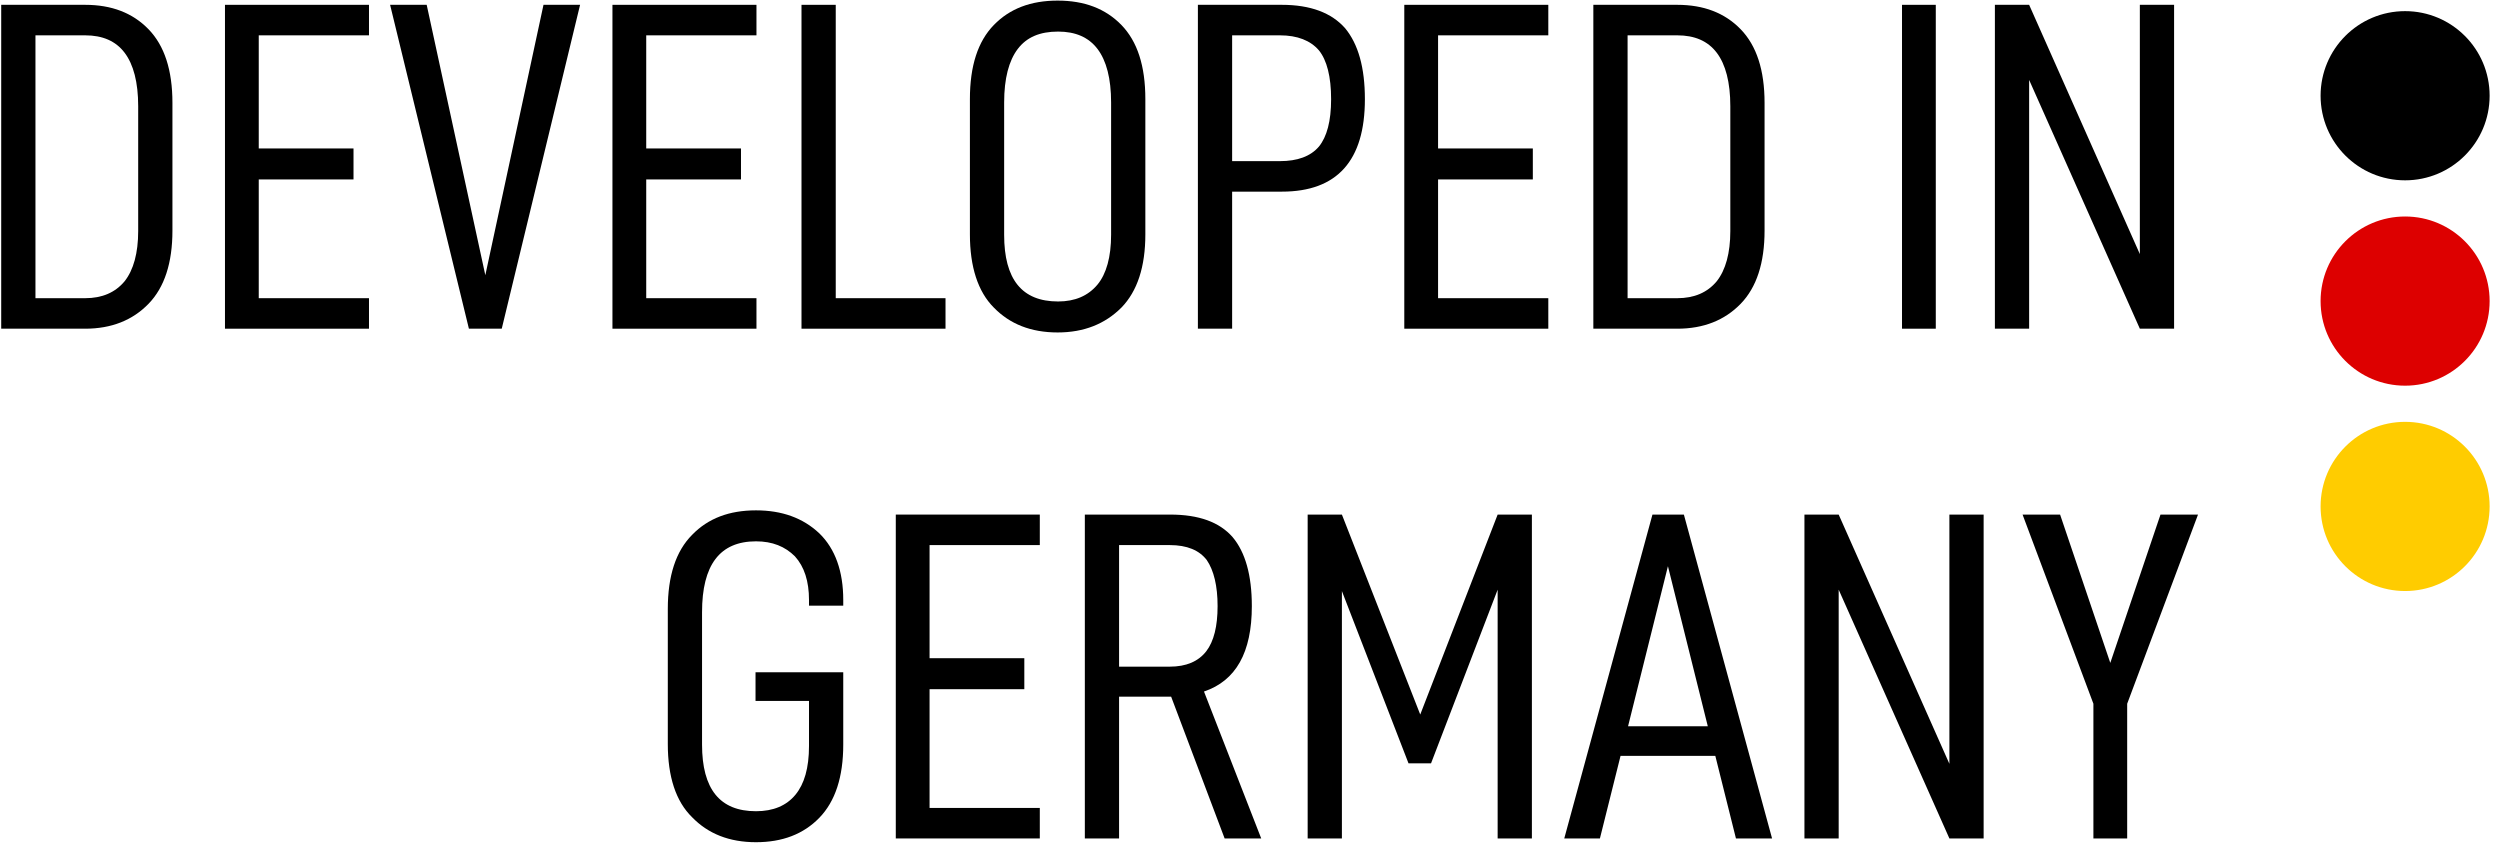
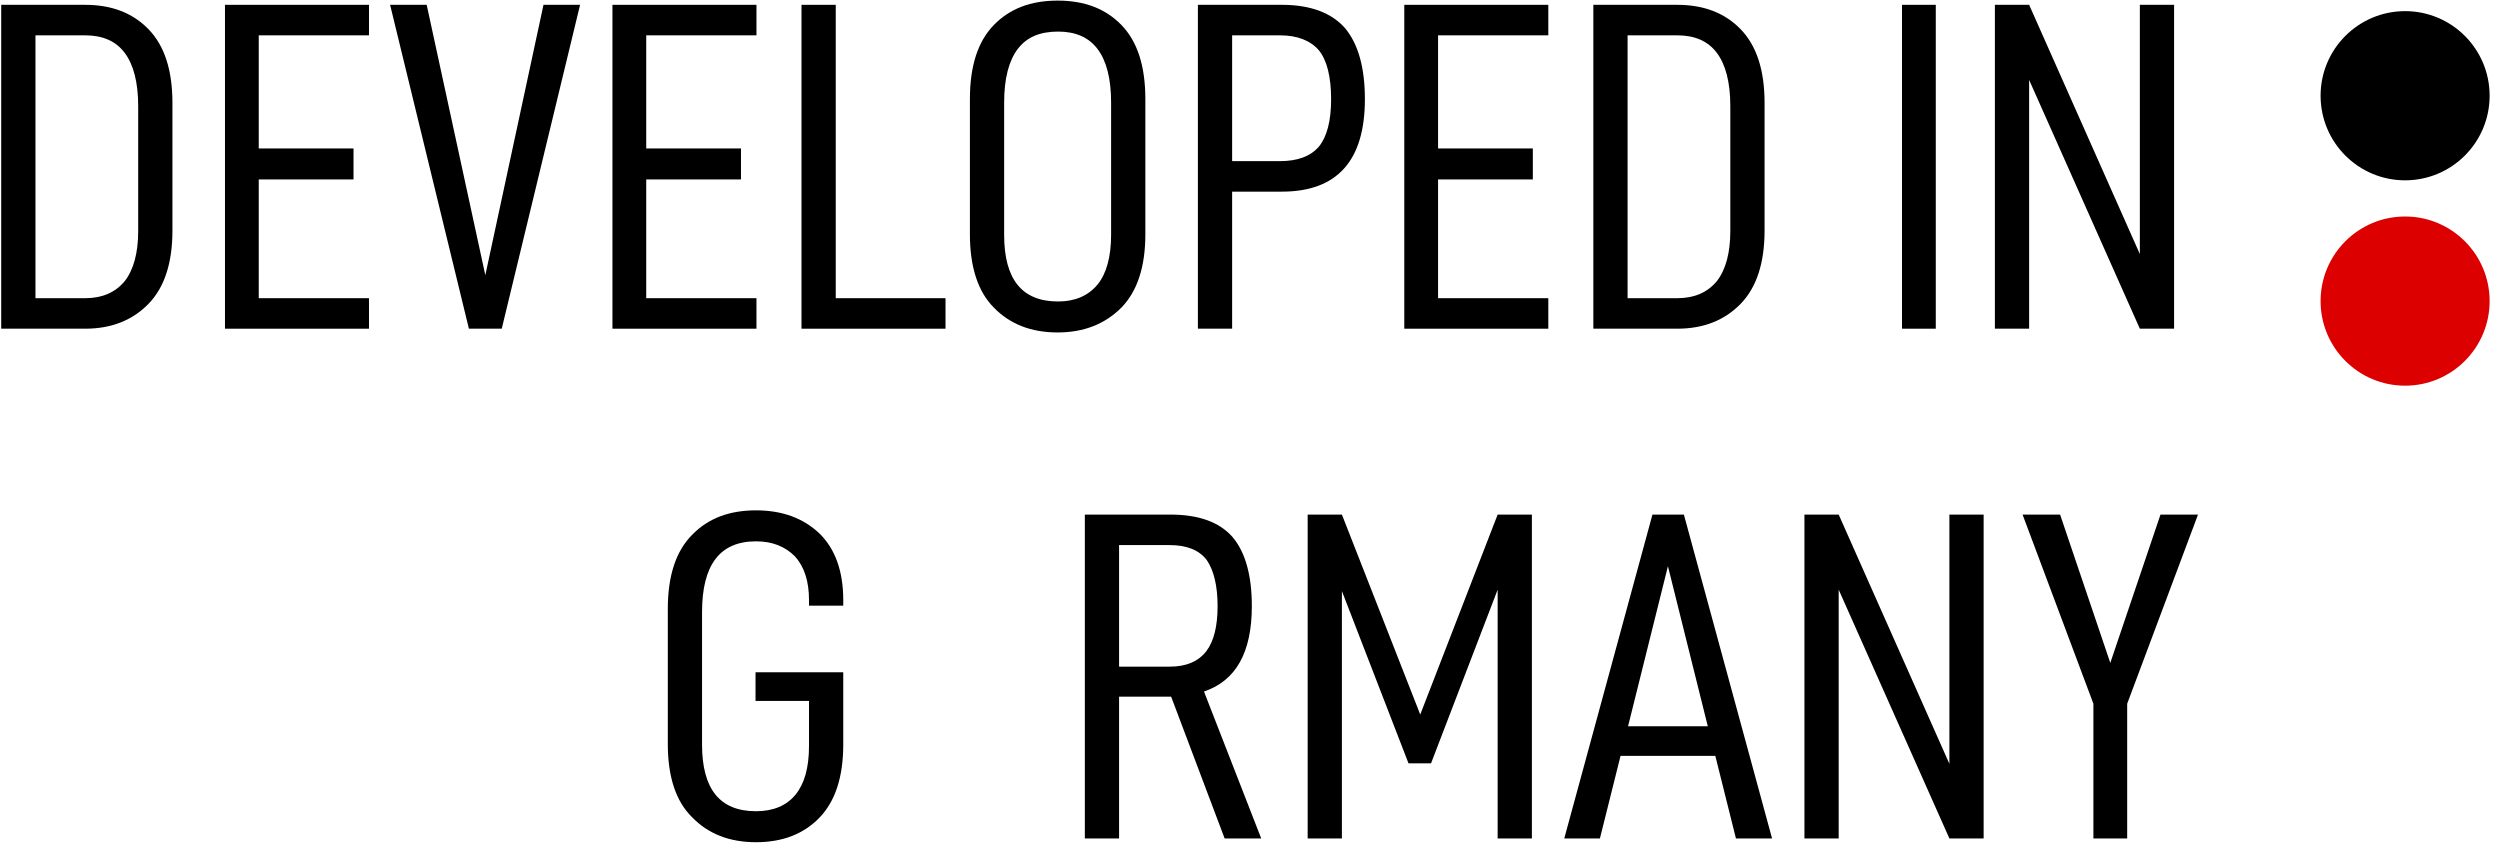
<svg xmlns="http://www.w3.org/2000/svg" width="100%" height="100%" viewBox="0 0 207 71" version="1.1" xml:space="preserve" style="fill-rule:evenodd;clip-rule:evenodd;stroke-linejoin:round;stroke-miterlimit:2;">
  <g id="Artboard1" transform="matrix(0.952,0,0,0.907,-0.085,-61.755)">
    <rect x="0.089" y="68.1" width="216.94" height="77.228" style="fill:none;" />
    <g transform="matrix(0.816,0,0,0.857,41.361,31.321)">
      <g transform="matrix(50,0,0,50,-53.449,77.915)">
        <path d="M0.06,-0.69L0.06,-0L0.239,-0C0.295,-0 0.34,-0.018 0.374,-0.053C0.408,-0.088 0.425,-0.14 0.425,-0.209L0.425,-0.481C0.425,-0.551 0.408,-0.603 0.374,-0.638C0.34,-0.673 0.295,-0.69 0.239,-0.69L0.06,-0.69ZM0.239,-0.065L0.133,-0.065L0.133,-0.625L0.239,-0.625C0.276,-0.625 0.304,-0.613 0.323,-0.588C0.342,-0.563 0.352,-0.525 0.352,-0.474L0.352,-0.208C0.352,-0.161 0.342,-0.125 0.323,-0.101C0.303,-0.077 0.275,-0.065 0.239,-0.065Z" style="fill-rule:nonzero;" />
      </g>
      <g transform="matrix(50,0,0,50,-29.599,77.915)">
        <path d="M0.132,-0.625L0.367,-0.625L0.367,-0.69L0.06,-0.69L0.06,-0L0.367,-0L0.367,-0.065L0.132,-0.065L0.132,-0.318L0.334,-0.318L0.334,-0.384L0.132,-0.384L0.132,-0.625Z" style="fill-rule:nonzero;" />
      </g>
      <g transform="matrix(50,0,0,50,-9.449,77.915)">
        <path d="M0.009,-0.69L0.177,-0L0.247,-0L0.414,-0.69L0.336,-0.69L0.212,-0.114L0.087,-0.69L0.009,-0.69Z" style="fill-rule:nonzero;" />
      </g>
      <g transform="matrix(50,0,0,50,11.701,77.915)">
        <path d="M0.132,-0.625L0.367,-0.625L0.367,-0.69L0.06,-0.69L0.06,-0L0.367,-0L0.367,-0.065L0.132,-0.065L0.132,-0.318L0.334,-0.318L0.334,-0.384L0.132,-0.384L0.132,-0.625Z" style="fill-rule:nonzero;" />
      </g>
      <g transform="matrix(50,0,0,50,31.851,77.915)">
        <path d="M0.06,-0.69L0.06,-0L0.367,-0L0.367,-0.065L0.133,-0.065L0.133,-0.69L0.06,-0.69Z" style="fill-rule:nonzero;" />
      </g>
      <g transform="matrix(50,0,0,50,50.201,77.915)">
        <path d="M0.103,-0.045C0.137,-0.01 0.182,0.008 0.239,0.008C0.295,0.008 0.34,-0.01 0.375,-0.045C0.409,-0.08 0.426,-0.132 0.426,-0.201L0.426,-0.489C0.426,-0.56 0.409,-0.612 0.375,-0.647C0.341,-0.682 0.296,-0.699 0.239,-0.699C0.182,-0.699 0.137,-0.682 0.103,-0.647C0.069,-0.612 0.052,-0.56 0.052,-0.489L0.052,-0.201C0.052,-0.132 0.069,-0.079 0.103,-0.045ZM0.324,-0.094C0.304,-0.07 0.276,-0.058 0.24,-0.058C0.163,-0.058 0.125,-0.105 0.125,-0.2L0.125,-0.482C0.125,-0.533 0.135,-0.571 0.154,-0.596C0.173,-0.621 0.201,-0.633 0.24,-0.633C0.277,-0.633 0.305,-0.621 0.324,-0.596C0.343,-0.571 0.353,-0.533 0.353,-0.482L0.353,-0.2C0.353,-0.153 0.343,-0.117 0.324,-0.094Z" style="fill-rule:nonzero;" />
      </g>
      <g transform="matrix(50,0,0,50,74.101,77.915)">
        <path d="M0.374,-0.64C0.345,-0.673 0.3,-0.69 0.239,-0.69L0.06,-0.69L0.06,-0L0.133,-0L0.133,-0.292L0.239,-0.292C0.357,-0.292 0.416,-0.358 0.416,-0.489C0.416,-0.556 0.402,-0.606 0.374,-0.64ZM0.318,-0.388C0.3,-0.367 0.272,-0.357 0.235,-0.357L0.133,-0.357L0.133,-0.625L0.235,-0.625C0.272,-0.625 0.3,-0.614 0.318,-0.593C0.335,-0.572 0.344,-0.537 0.344,-0.489C0.344,-0.442 0.335,-0.409 0.318,-0.388Z" style="fill-rule:nonzero;" />
      </g>
      <g transform="matrix(50,0,0,50,96.101,77.915)">
        <path d="M0.132,-0.625L0.367,-0.625L0.367,-0.69L0.06,-0.69L0.06,-0L0.367,-0L0.367,-0.065L0.132,-0.065L0.132,-0.318L0.334,-0.318L0.334,-0.384L0.132,-0.384L0.132,-0.625Z" style="fill-rule:nonzero;" />
      </g>
      <g transform="matrix(50,0,0,50,116.251,77.915)">
        <path d="M0.06,-0.69L0.06,-0L0.239,-0C0.295,-0 0.34,-0.018 0.374,-0.053C0.408,-0.088 0.425,-0.14 0.425,-0.209L0.425,-0.481C0.425,-0.551 0.408,-0.603 0.374,-0.638C0.34,-0.673 0.295,-0.69 0.239,-0.69L0.06,-0.69ZM0.239,-0.065L0.133,-0.065L0.133,-0.625L0.239,-0.625C0.276,-0.625 0.304,-0.613 0.323,-0.588C0.342,-0.563 0.352,-0.525 0.352,-0.474L0.352,-0.208C0.352,-0.161 0.342,-0.125 0.323,-0.101C0.303,-0.077 0.275,-0.065 0.239,-0.065Z" style="fill-rule:nonzero;" />
      </g>
      <g transform="matrix(50,0,0,50,148.851,77.915)">
        <rect x="0.066" y="-0.69" width="0.072" height="0.69" style="fill-rule:nonzero;" />
      </g>
      <g transform="matrix(50,0,0,50,159.051,77.915)">
        <path d="M0.442,-0.69L0.369,-0.69L0.369,-0.159L0.133,-0.69L0.06,-0.69L0.06,-0L0.133,-0L0.133,-0.53L0.369,-0L0.442,-0L0.442,-0.69Z" style="fill-rule:nonzero;" />
      </g>
      <g transform="matrix(50,0,0,50,18.001,132.215)">
        <path d="M0.104,-0.045C0.138,-0.01 0.183,0.008 0.24,0.008C0.296,0.008 0.341,-0.009 0.375,-0.044C0.409,-0.079 0.426,-0.131 0.426,-0.2L0.426,-0.354L0.239,-0.354L0.239,-0.293L0.353,-0.293L0.353,-0.197C0.353,-0.15 0.343,-0.116 0.324,-0.093C0.305,-0.07 0.277,-0.058 0.24,-0.058C0.163,-0.058 0.125,-0.105 0.125,-0.2L0.125,-0.482C0.125,-0.583 0.163,-0.633 0.24,-0.633C0.275,-0.633 0.302,-0.622 0.323,-0.601C0.343,-0.579 0.353,-0.548 0.353,-0.508L0.353,-0.496L0.426,-0.496L0.426,-0.508C0.426,-0.569 0.409,-0.617 0.375,-0.65C0.34,-0.683 0.295,-0.699 0.24,-0.699C0.183,-0.699 0.138,-0.682 0.104,-0.647C0.069,-0.612 0.052,-0.559 0.052,-0.489L0.052,-0.201C0.052,-0.132 0.069,-0.079 0.104,-0.045Z" style="fill-rule:nonzero;" />
      </g>
      <g transform="matrix(50,0,0,50,41.901,132.215)">
-         <path d="M0.132,-0.625L0.367,-0.625L0.367,-0.69L0.06,-0.69L0.06,-0L0.367,-0L0.367,-0.065L0.132,-0.065L0.132,-0.318L0.334,-0.318L0.334,-0.384L0.132,-0.384L0.132,-0.625Z" style="fill-rule:nonzero;" />
-       </g>
+         </g>
      <g transform="matrix(50,0,0,50,62.051,132.215)">
        <path d="M0.244,-0.302L0.358,-0L0.436,-0L0.314,-0.313C0.382,-0.336 0.416,-0.396 0.416,-0.495C0.416,-0.561 0.402,-0.61 0.375,-0.642C0.347,-0.674 0.303,-0.69 0.242,-0.69L0.06,-0.69L0.06,-0L0.133,-0L0.133,-0.302L0.244,-0.302ZM0.133,-0.366L0.133,-0.625L0.241,-0.625C0.278,-0.625 0.304,-0.614 0.32,-0.593C0.335,-0.571 0.343,-0.538 0.343,-0.495C0.343,-0.452 0.335,-0.42 0.319,-0.399C0.302,-0.377 0.276,-0.366 0.241,-0.366L0.133,-0.366Z" style="fill-rule:nonzero;" />
      </g>
      <g transform="matrix(50,0,0,50,85.801,132.215)">
        <path d="M0.538,-0.69L0.465,-0.69L0.3,-0.264L0.133,-0.69L0.06,-0.69L0.06,-0L0.133,-0L0.133,-0.527L0.275,-0.16L0.323,-0.16L0.465,-0.53L0.465,-0L0.538,-0L0.538,-0.69Z" style="fill-rule:nonzero;" />
      </g>
      <g transform="matrix(50,0,0,50,115.701,132.215)">
        <path d="M0.331,-0.176L0.375,-0L0.452,-0L0.264,-0.69L0.197,-0.69L0.009,-0L0.085,-0L0.129,-0.176L0.331,-0.176ZM0.315,-0.239L0.145,-0.239L0.23,-0.58L0.315,-0.239Z" style="fill-rule:nonzero;" />
      </g>
      <g transform="matrix(50,0,0,50,138.751,132.215)">
        <path d="M0.442,-0.69L0.369,-0.69L0.369,-0.159L0.133,-0.69L0.06,-0.69L0.06,-0L0.133,-0L0.133,-0.53L0.369,-0L0.442,-0L0.442,-0.69Z" style="fill-rule:nonzero;" />
      </g>
      <g transform="matrix(50,0,0,50,164.551,132.215)">
        <path d="M0.232,-0.287L0.383,-0.69L0.303,-0.69L0.196,-0.374L0.089,-0.69L0.009,-0.69L0.16,-0.287L0.16,-0L0.232,-0L0.232,-0.287Z" style="fill-rule:nonzero;" />
      </g>
    </g>
    <g transform="matrix(0.851,0,0,0.894,35.658,4.535)">
      <circle cx="204.013" cy="80.863" r="8.638" />
    </g>
    <g transform="matrix(0.851,0,0,0.894,35.658,23.282)">
      <circle cx="204.013" cy="80.863" r="8.638" style="fill:rgb(221,0,0);" />
    </g>
    <g transform="matrix(0.851,0,0,0.894,35.658,42.028)">
-       <circle cx="204.013" cy="80.863" r="8.638" style="fill:rgb(255,204,0);" />
-     </g>
+       </g>
  </g>
</svg>